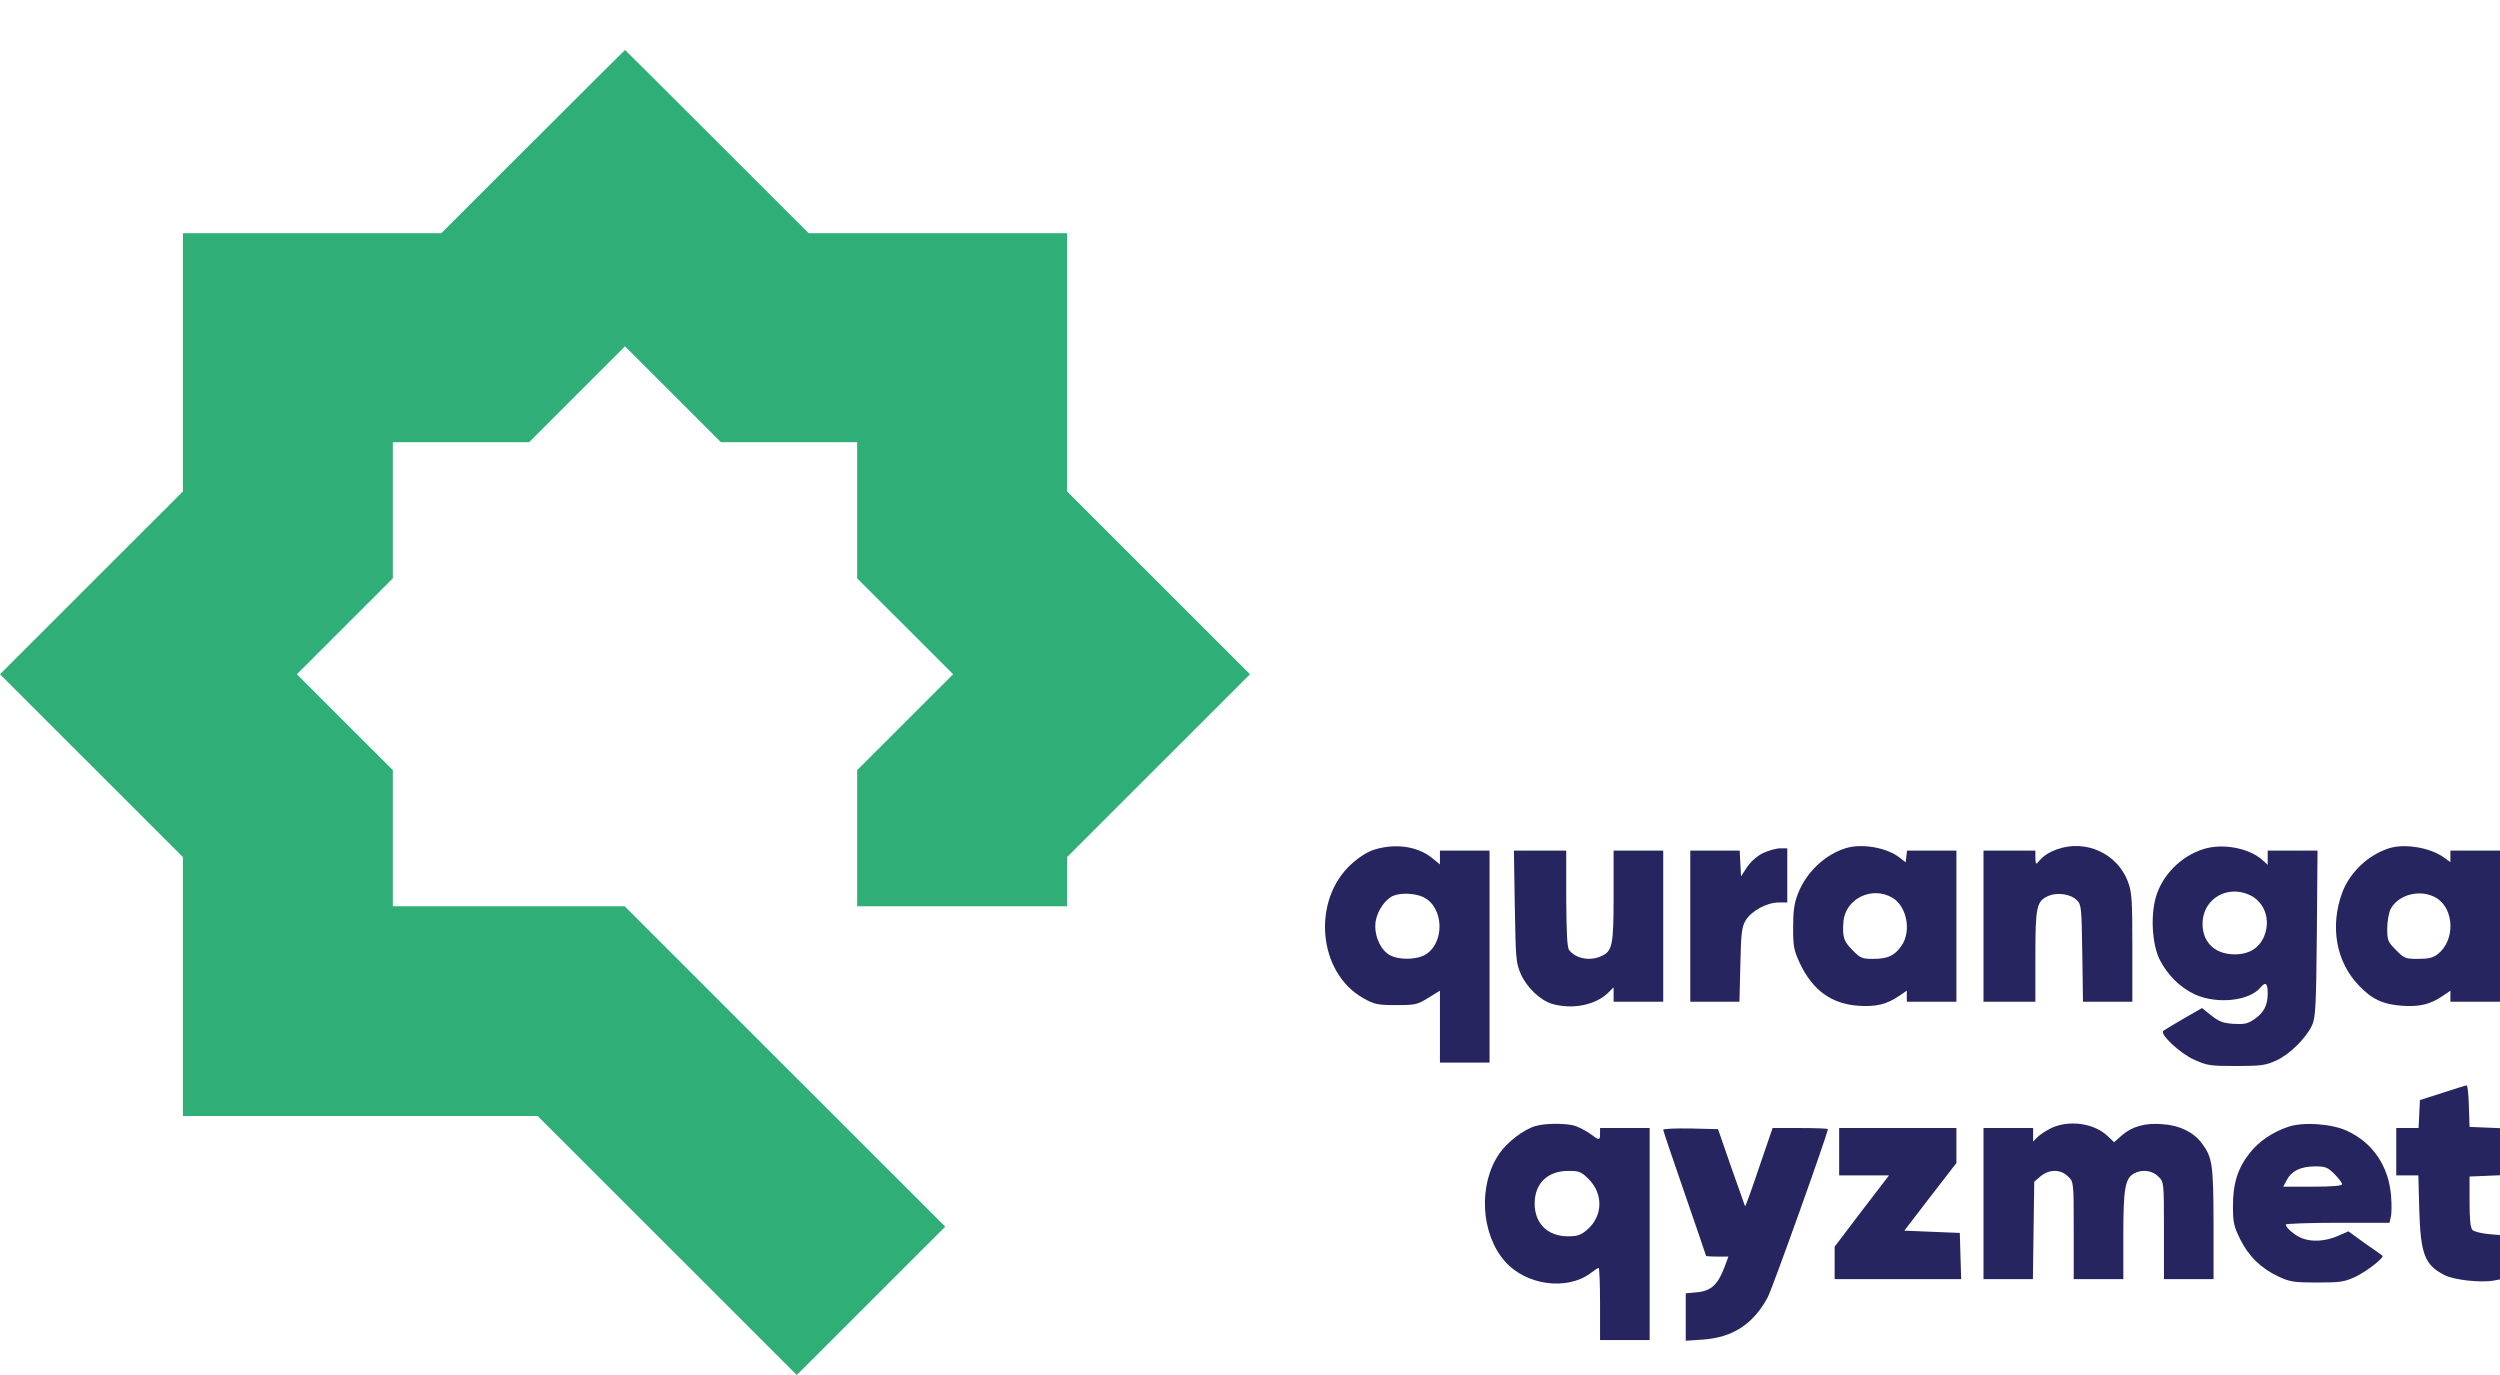
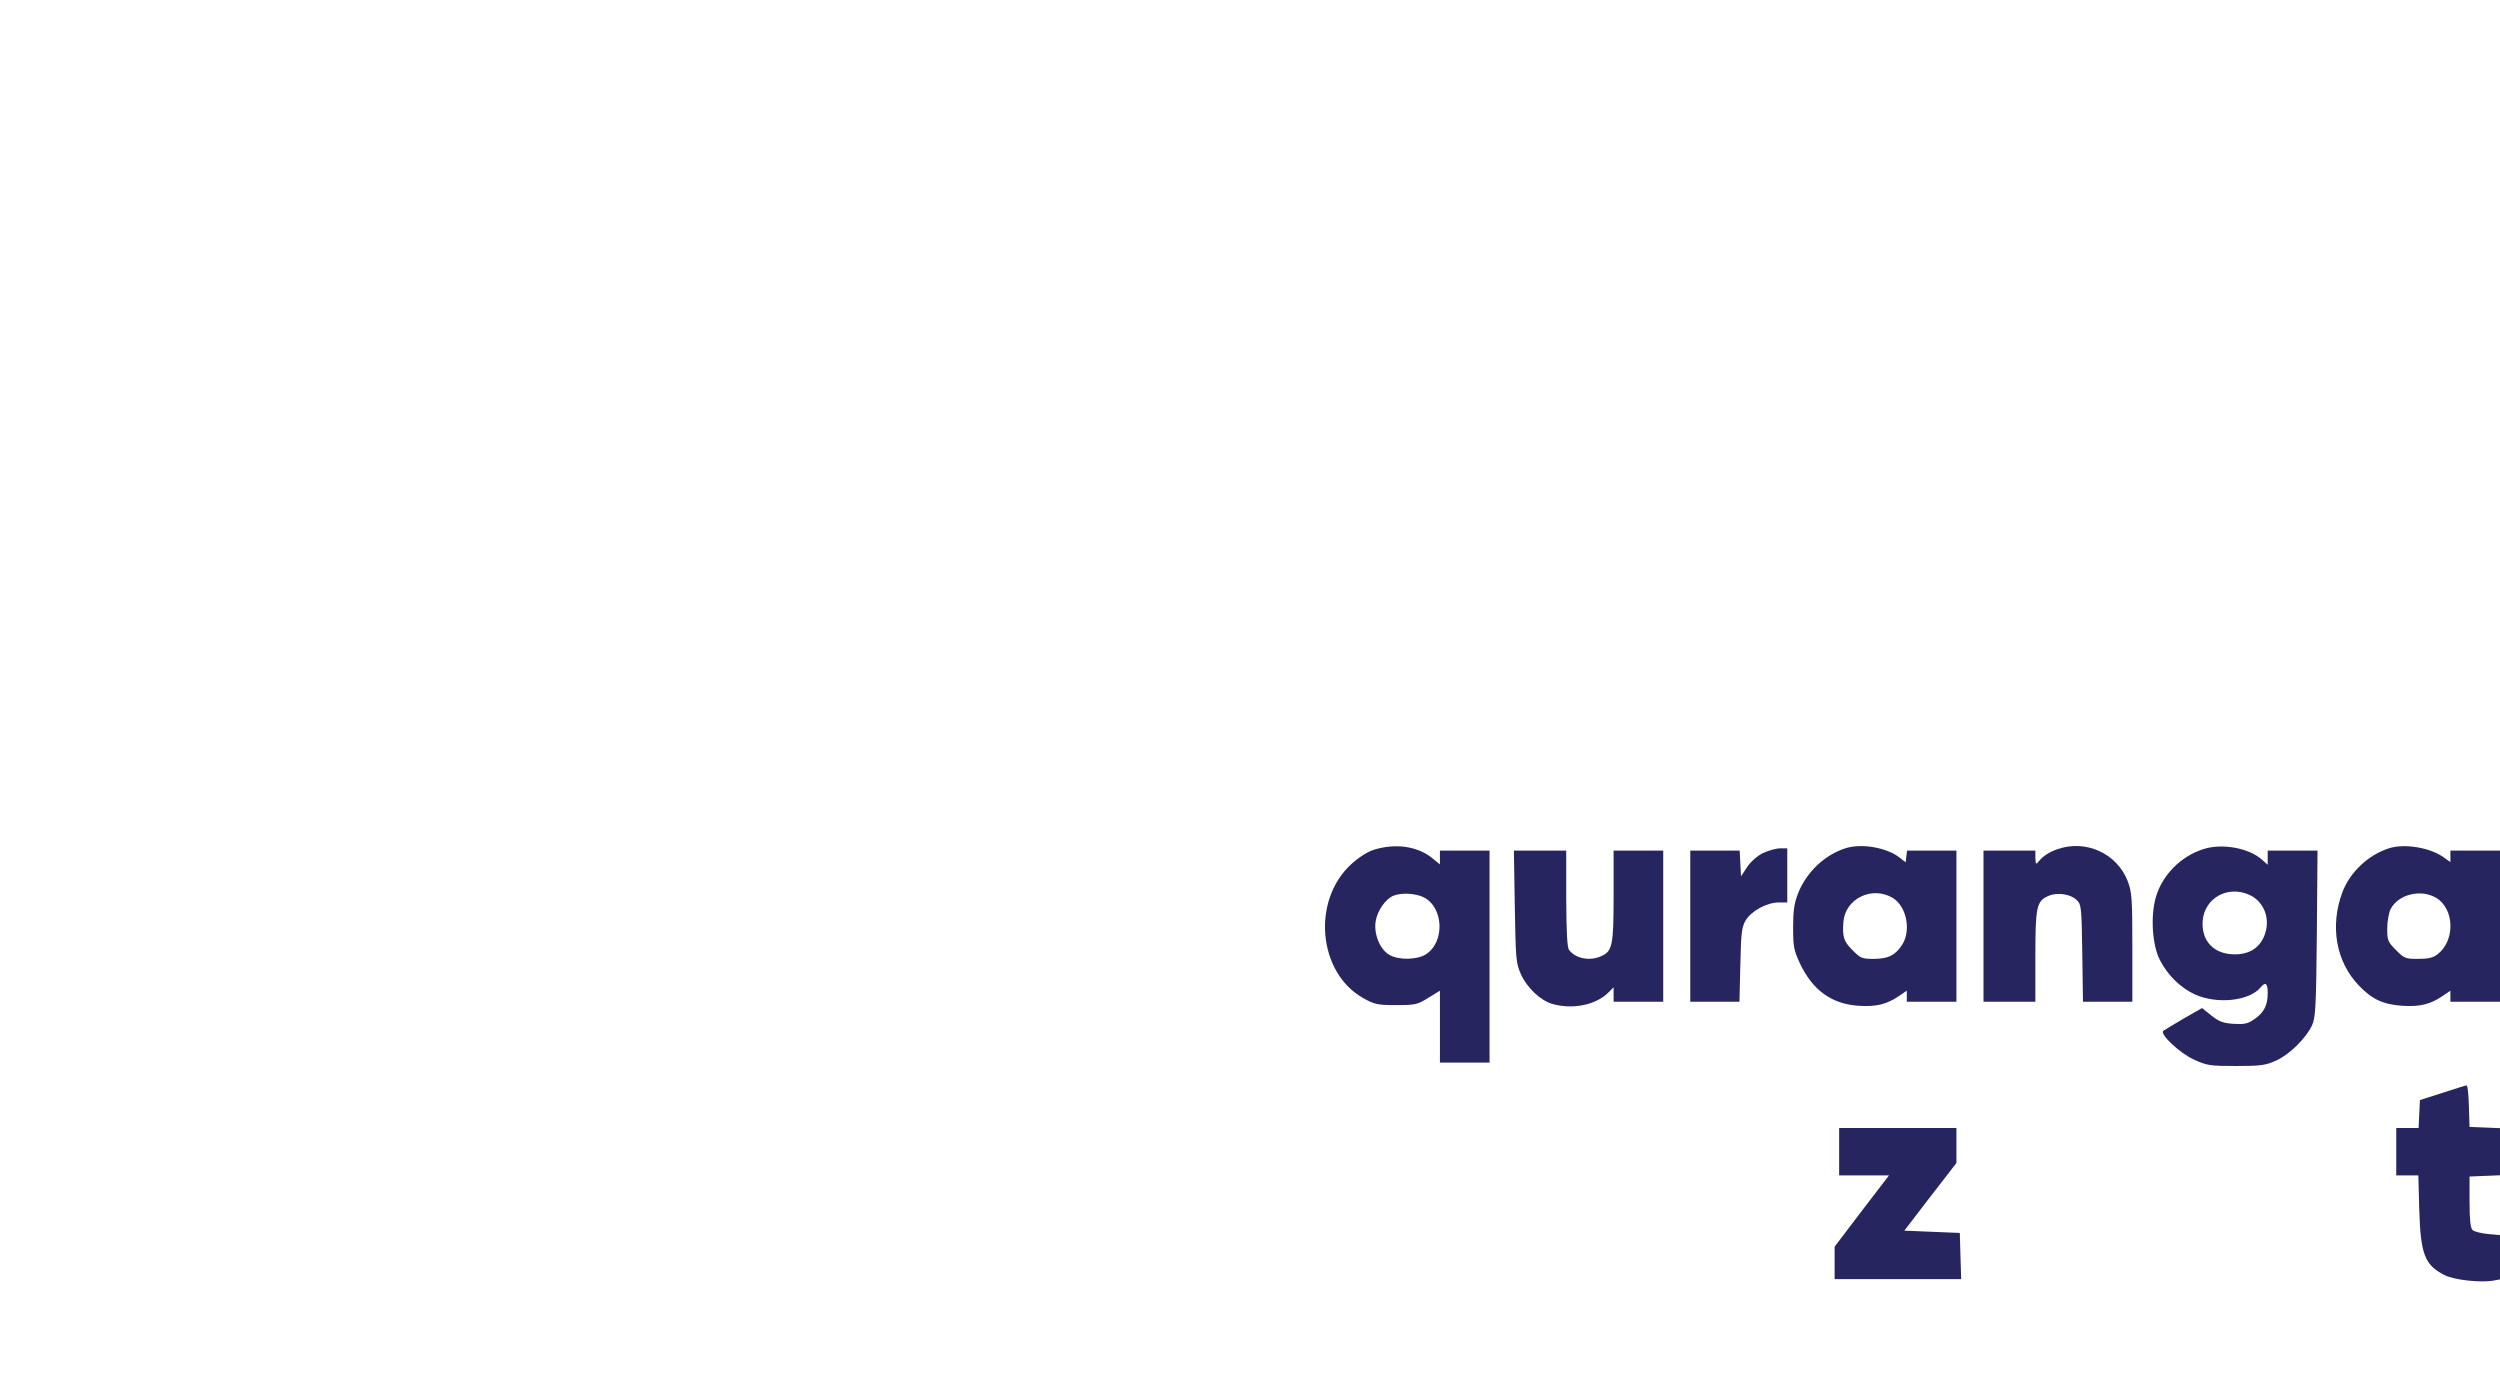
<svg xmlns="http://www.w3.org/2000/svg" width="100" height="55" viewBox="0 0 100 55" fill="none">
  <g clip-path="url(#clip0_803_746)">
-     <path d="M21.32 5.664L17.654 9.327H12.487H7.317V14.491V19.657L3.66 23.312L0 26.97L3.66 30.628L7.317 34.283V39.464V44.641H14.414H21.507L26.691 49.822L31.872 55L34.839 52.035L37.809 49.066L31.397 42.659L24.986 36.251H20.351H15.713V33.53V30.806L13.795 28.889L11.875 26.97L13.795 25.05L15.713 23.134V20.41V17.689H18.436H21.162L23.079 15.772L25 13.853L26.921 15.772L28.838 17.689H31.564H34.287V20.41V23.134L36.205 25.05L38.125 26.97L36.205 28.889L34.287 30.806V33.53V36.251H38.485H42.683V35.268V34.283L46.34 30.628L50 26.97L46.34 23.312L42.683 19.657V14.491V9.327H37.513H32.346L28.68 5.664C26.665 3.649 25.009 2 25 2C24.991 2 23.335 3.649 21.32 5.664Z" fill="#2FAE77" />
    <path d="M54.962 33.988C54.701 34.069 54.358 34.286 54.051 34.566C52.463 36.018 52.716 38.905 54.529 39.925C54.98 40.177 55.098 40.204 55.846 40.204C56.613 40.204 56.694 40.186 57.128 39.916L57.597 39.627V41.061V42.505H58.589H59.582V38.264V34.024H58.589H57.597V34.295V34.575L57.263 34.304C56.676 33.844 55.81 33.727 54.962 33.988ZM56.929 35.883C57.759 36.28 57.804 37.705 57.019 38.183C56.676 38.391 55.973 38.409 55.603 38.21C55.215 38.012 54.944 37.38 55.026 36.857C55.089 36.433 55.422 35.955 55.738 35.829C56.045 35.702 56.604 35.729 56.929 35.883Z" fill="#26255F" />
    <path d="M73.836 33.925C72.997 34.187 72.266 34.872 71.924 35.73C71.77 36.126 71.725 36.424 71.725 37.092C71.725 37.868 71.752 38.003 71.996 38.535C72.51 39.618 73.268 40.159 74.341 40.231C75.045 40.277 75.46 40.177 75.956 39.843L76.272 39.627V39.843V40.069H77.265H78.257V37.047V34.024H77.274H76.281L76.254 34.259L76.227 34.493L75.984 34.304C75.478 33.907 74.486 33.727 73.836 33.925ZM75.713 35.919C76.272 36.262 76.462 37.245 76.065 37.823C75.794 38.219 75.523 38.355 74.928 38.355C74.486 38.355 74.414 38.328 74.098 38.003C73.746 37.651 73.692 37.48 73.737 36.866C73.818 35.937 74.892 35.423 75.713 35.919Z" fill="#26255F" />
    <path d="M82.29 33.97C81.938 34.096 81.713 34.25 81.532 34.475C81.442 34.593 81.424 34.566 81.415 34.313V34.024H80.377H79.34V37.047V40.069H80.377H81.415V38.265C81.415 36.253 81.46 36.036 81.956 35.829C82.308 35.684 82.84 35.766 83.075 36.009C83.255 36.181 83.264 36.316 83.291 38.129L83.319 40.069H84.311H85.294V37.904C85.294 35.964 85.276 35.693 85.114 35.26C84.69 34.142 83.436 33.564 82.29 33.97Z" fill="#26255F" />
    <path d="M88.118 33.97C87.225 34.259 86.485 35.008 86.233 35.892C86.016 36.641 86.088 37.804 86.395 38.4C86.711 39.013 87.216 39.51 87.803 39.78C88.687 40.177 89.977 40.042 90.428 39.492C90.626 39.257 90.708 39.329 90.708 39.726C90.708 40.222 90.554 40.511 90.166 40.773C89.905 40.953 89.769 40.98 89.336 40.953C88.912 40.926 88.75 40.854 88.452 40.619L88.082 40.322L87.342 40.746C86.936 40.98 86.576 41.206 86.531 41.233C86.386 41.368 87.18 42.117 87.748 42.379C88.281 42.622 88.389 42.64 89.445 42.64C90.437 42.64 90.626 42.613 91.041 42.424C91.574 42.189 92.241 41.531 92.485 41.007C92.62 40.691 92.647 40.285 92.674 37.335L92.701 34.024H91.709H90.708V34.313V34.593L90.509 34.412C89.968 33.916 88.885 33.718 88.118 33.97ZM89.932 35.775C90.563 36.036 90.843 36.758 90.572 37.435C90.374 37.922 89.968 38.174 89.39 38.174C88.542 38.174 88.037 37.624 88.109 36.803C88.2 35.928 89.084 35.423 89.932 35.775Z" fill="#26255F" />
    <path d="M95.579 33.925C94.74 34.187 94.001 34.881 93.694 35.693C93.189 37.047 93.441 38.472 94.353 39.419C94.876 39.97 95.318 40.177 96.085 40.231C96.788 40.277 97.204 40.177 97.7 39.843L98.016 39.627V39.843V40.069H99.053H100.091V37.047V34.024H99.053H98.016V34.259V34.484L97.736 34.286C97.204 33.907 96.202 33.736 95.579 33.925ZM97.456 35.919C98.178 36.361 98.214 37.615 97.51 38.165C97.33 38.31 97.14 38.355 96.725 38.355C96.22 38.355 96.166 38.337 95.841 38.003C95.516 37.678 95.489 37.615 95.489 37.146C95.489 36.857 95.552 36.514 95.625 36.361C95.94 35.766 96.843 35.549 97.456 35.919Z" fill="#26255F" />
    <path d="M70.516 34.124C70.282 34.241 70.02 34.475 69.885 34.683L69.641 35.053L69.614 34.539L69.587 34.024H68.604H67.611V37.047V40.069H68.595H69.578L69.614 38.599C69.641 37.335 69.668 37.092 69.822 36.821C70.047 36.442 70.67 36.099 71.148 36.099H71.491V35.017V33.934H71.202C71.04 33.934 70.733 34.024 70.516 34.124Z" fill="#26255F" />
    <path d="M60.592 36.253C60.628 38.364 60.637 38.517 60.836 38.968C61.079 39.51 61.621 40.024 62.099 40.159C62.902 40.385 63.795 40.204 64.3 39.735L64.544 39.492V39.78V40.069H65.536H66.529V37.047V34.024H65.536H64.544V35.829C64.544 37.805 64.499 38.048 64.048 38.247C63.597 38.454 63.028 38.346 62.767 38.003C62.685 37.904 62.658 37.308 62.649 35.937V34.024H61.603H60.556L60.592 36.253Z" fill="#26255F" />
    <path d="M97.7 43.714L96.797 44.003L96.77 44.562L96.743 45.121H96.301H95.85V46.069V47.016H96.292H96.734L96.77 48.387C96.825 50.174 96.987 50.598 97.781 51.004C98.169 51.202 99.242 51.319 99.766 51.22L100.099 51.157L100.072 50.282L100.045 49.407L99.531 49.362C99.251 49.335 98.963 49.263 98.9 49.199C98.818 49.118 98.782 48.775 98.782 48.072V47.061L99.441 47.034L100.09 47.007V46.069V45.13L99.441 45.103L98.782 45.076L98.755 44.237C98.746 43.786 98.701 43.407 98.665 43.416C98.629 43.416 98.196 43.552 97.7 43.714Z" fill="#26255F" />
-     <path d="M61.422 45.04C60.953 45.176 60.285 45.681 59.969 46.15C59.121 47.386 59.23 49.353 60.195 50.453C61.034 51.41 62.667 51.635 63.614 50.932C63.768 50.814 63.921 50.715 63.948 50.715C63.975 50.715 64.002 51.365 64.002 52.159V53.602H64.995H65.987V49.362V45.121H64.995H64.002V45.347C64.002 45.627 63.975 45.627 63.614 45.356C63.452 45.239 63.19 45.103 63.019 45.04C62.658 44.923 61.828 44.923 61.422 45.04ZM63.551 47.169C64.138 47.765 64.111 48.631 63.506 49.172C63.236 49.407 63.109 49.452 62.712 49.452C61.909 49.452 61.386 48.938 61.386 48.144C61.386 47.341 61.9 46.836 62.73 46.836C63.163 46.836 63.245 46.863 63.551 47.169Z" fill="#26255F" />
-     <path d="M82.073 45.112C81.866 45.212 81.613 45.374 81.514 45.473L81.325 45.663V45.392V45.121H80.332H79.34V48.144V51.166H80.323H81.316L81.343 49.217L81.37 47.269L81.622 47.052C81.965 46.763 82.434 46.763 82.723 47.061C82.949 47.278 82.949 47.278 82.949 49.226V51.166H83.941H84.933V49.407C84.933 47.53 85.006 47.133 85.367 46.935C85.682 46.763 86.097 46.818 86.332 47.061C86.558 47.278 86.558 47.278 86.558 49.226V51.166H87.55H88.542V48.929C88.533 46.529 88.497 46.294 88.055 45.708C87.73 45.284 87.18 45.013 86.512 44.968C85.818 44.905 85.285 45.058 84.879 45.41L84.564 45.69L84.32 45.455C83.779 44.932 82.795 44.788 82.073 45.112Z" fill="#26255F" />
-     <path d="M91.546 45.067C90.915 45.275 90.364 45.645 89.995 46.114C89.507 46.727 89.318 47.341 89.318 48.243C89.318 48.892 89.354 49.055 89.607 49.569C89.949 50.255 90.437 50.733 91.149 51.067C91.6 51.274 91.763 51.301 92.692 51.301C93.63 51.301 93.775 51.274 94.226 51.067C94.677 50.85 95.381 50.3 95.299 50.228C95.281 50.21 94.966 49.984 94.596 49.732L93.937 49.253L93.504 49.443C93.026 49.65 92.485 49.686 92.088 49.533C91.817 49.434 91.429 49.109 91.429 48.983C91.429 48.947 92.358 48.911 93.504 48.911H95.579L95.633 48.676C95.669 48.55 95.669 48.162 95.642 47.819C95.543 46.637 94.903 45.699 93.874 45.23C93.26 44.95 92.151 44.869 91.546 45.067ZM93.378 46.962C93.549 47.133 93.684 47.314 93.684 47.368C93.684 47.431 93.306 47.467 92.512 47.467H91.33L91.474 47.196C91.664 46.836 92.016 46.664 92.593 46.655C93.017 46.655 93.107 46.691 93.378 46.962Z" fill="#26255F" />
-     <path d="M66.528 45.194C66.528 45.23 66.916 46.375 67.385 47.729C67.855 49.091 68.243 50.219 68.243 50.237C68.243 50.246 68.441 50.264 68.694 50.264H69.136L68.982 50.679C68.721 51.374 68.45 51.635 67.9 51.689L67.43 51.734V52.682V53.629L68.107 53.584C69.298 53.503 70.128 52.971 70.706 51.897C70.886 51.572 73.114 45.338 73.114 45.166C73.114 45.139 72.618 45.121 72.014 45.121H70.904L70.363 46.7C70.074 47.566 69.821 48.261 69.803 48.252C69.794 48.234 69.551 47.539 69.253 46.7L68.721 45.166L67.629 45.139C67.025 45.13 66.528 45.148 66.528 45.194Z" fill="#26255F" />
    <path d="M73.566 46.069V47.016H74.558H75.56L74.468 48.441L73.385 49.867V50.517V51.166H75.911H78.447L78.419 50.246L78.392 49.317L77.283 49.272L76.173 49.226L77.211 47.873L78.257 46.52V45.816V45.121H75.911H73.566V46.069Z" fill="#26255F" />
  </g>
  <defs>
    <clipPath id="clip0_803_746">
      <rect width="100" height="55" fill="white" />
    </clipPath>
  </defs>
</svg>